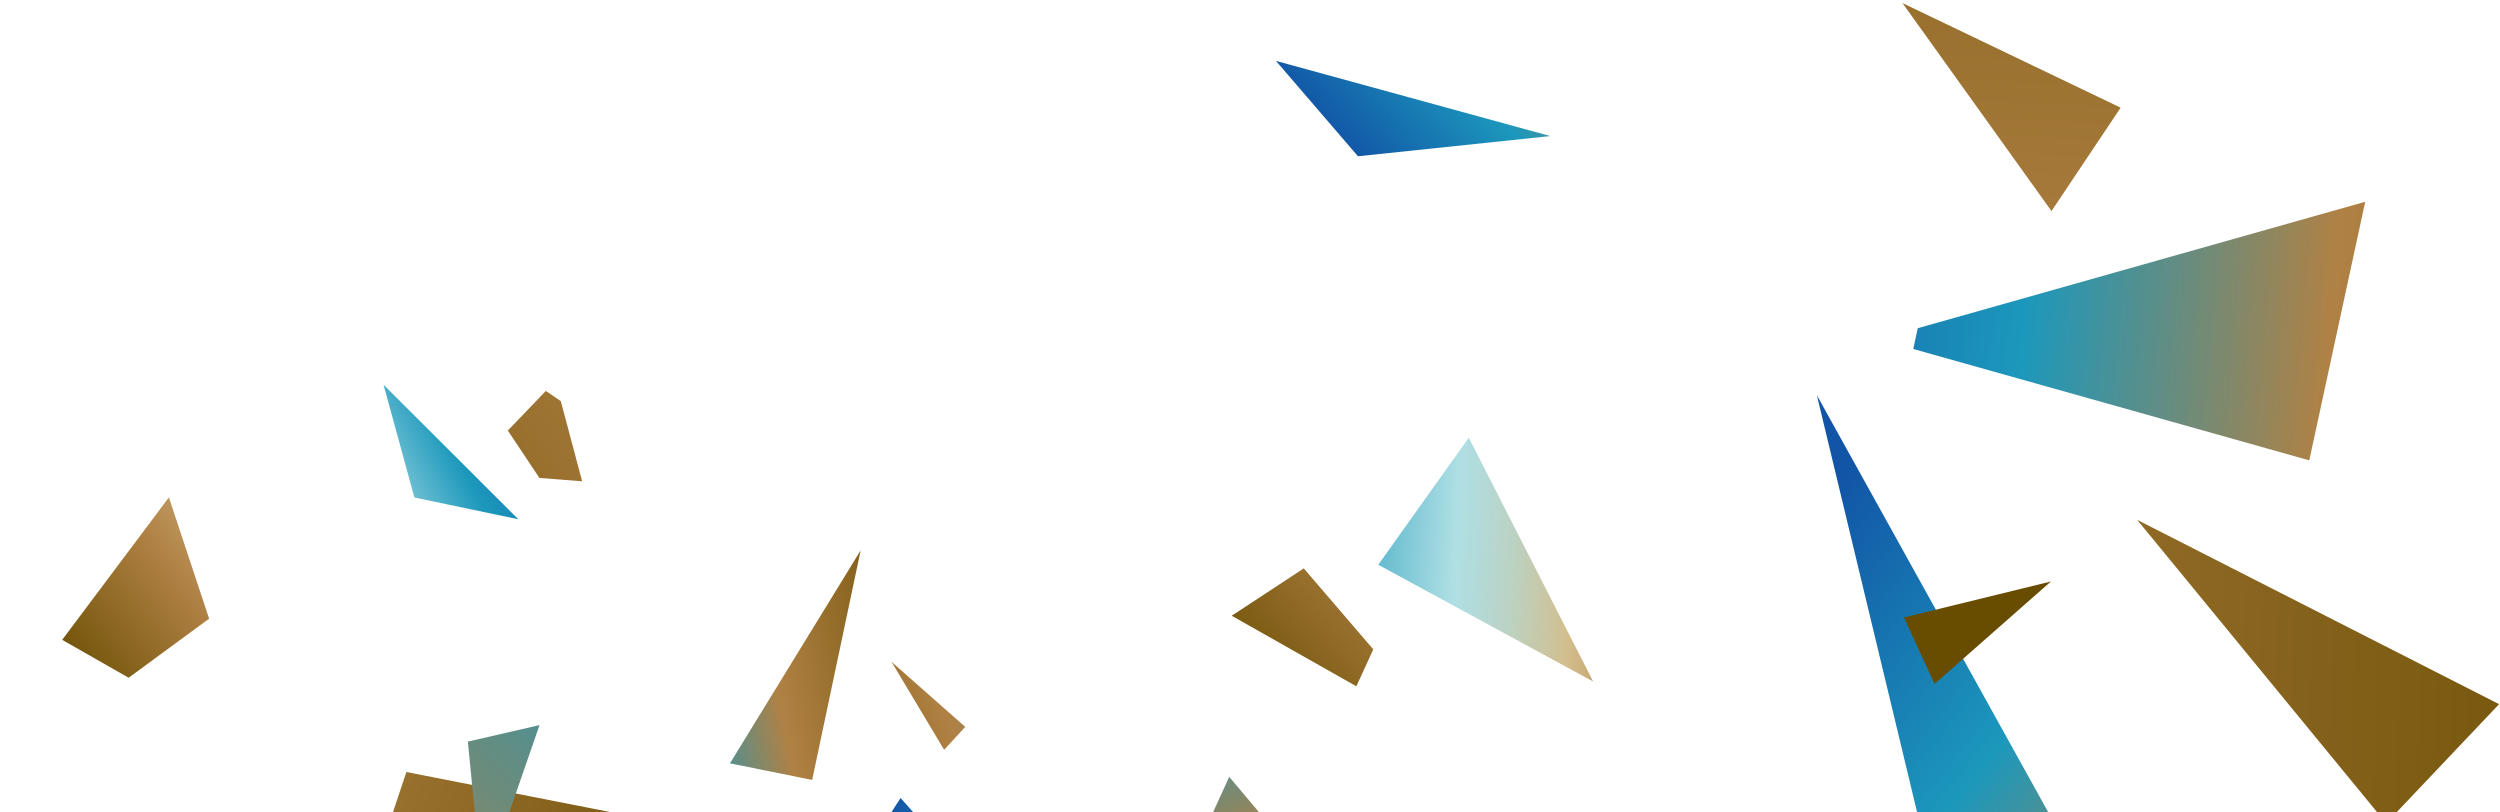
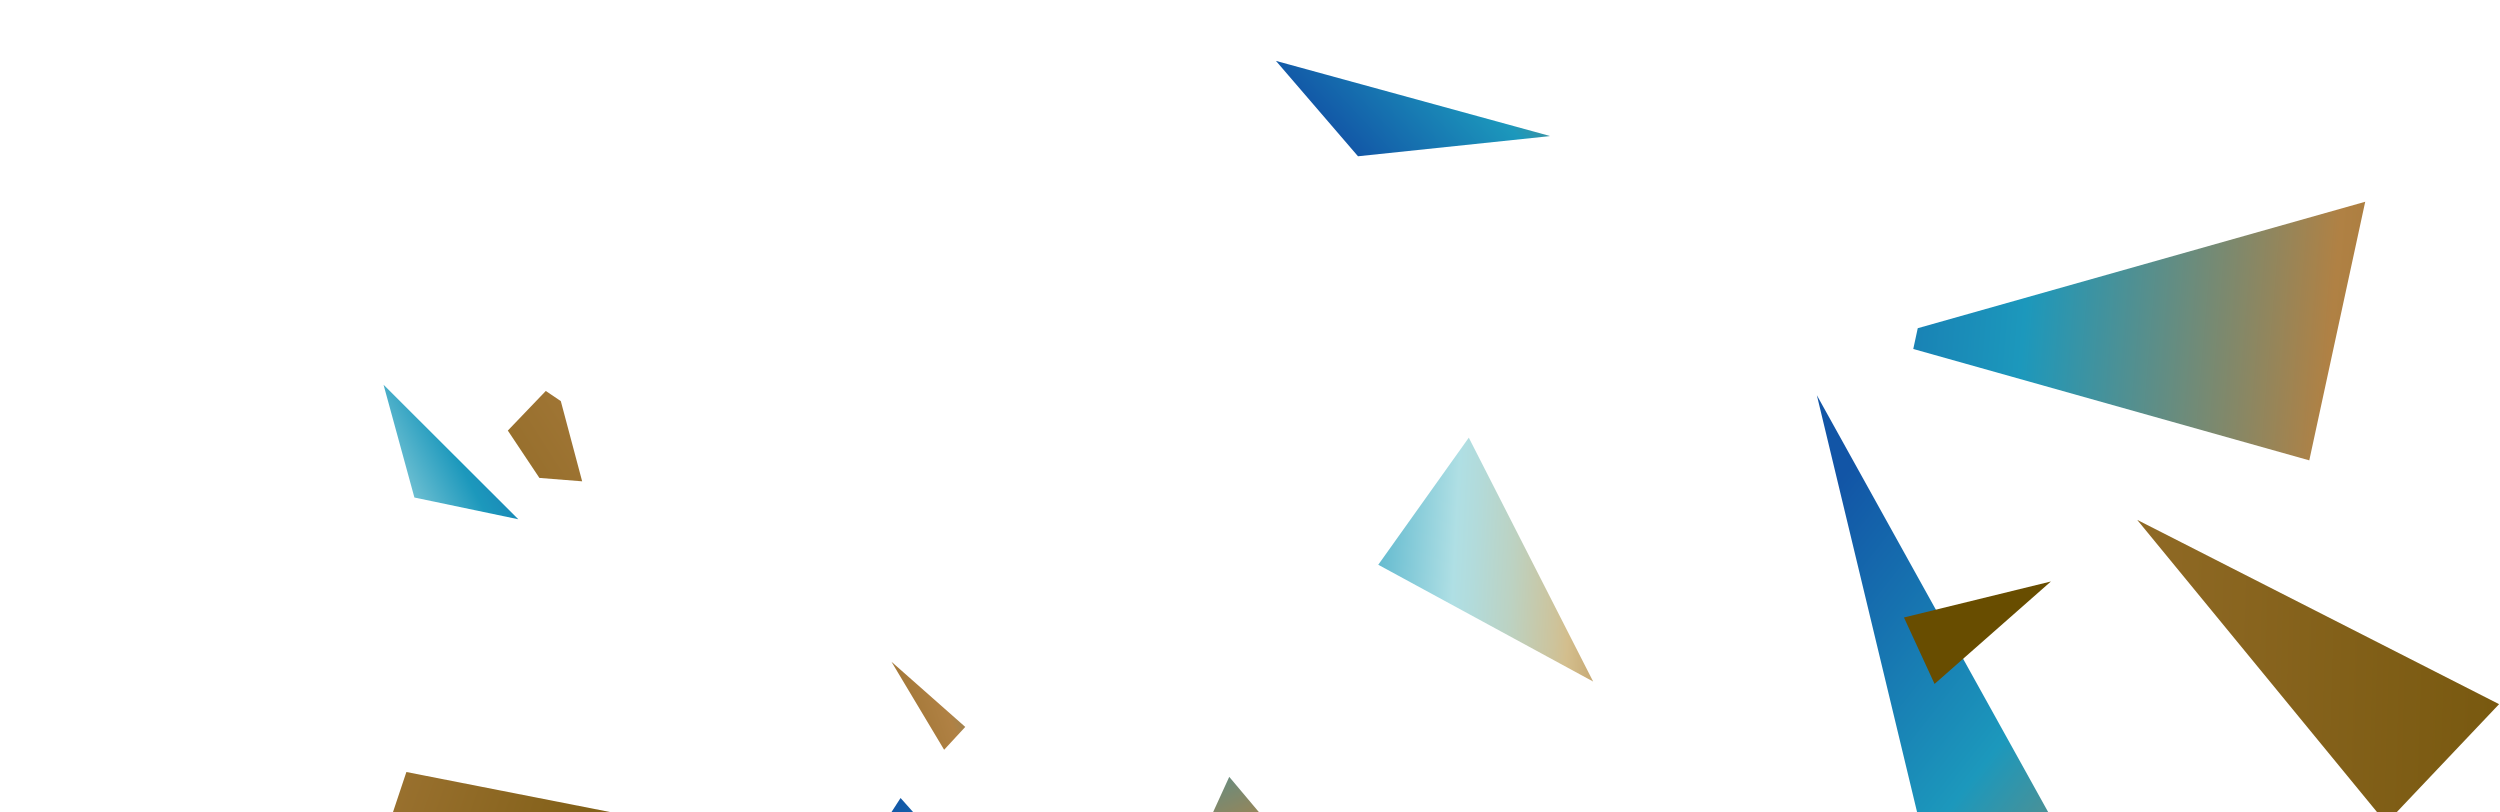
<svg xmlns="http://www.w3.org/2000/svg" width="628" height="204" viewBox="0 0 628 204" fill="none">
  <path d="M627.767 176.886L560.27 142.514L548.024 136.271L536.865 130.596L599.414 206.798L627.767 176.886Z" fill="url(#paint0_linear_3257_9903)" />
  <path d="M389.224 34.203L341.127 39.255L320.52 15.299L389.271 34.139L389.224 34.203Z" fill="url(#paint1_linear_3257_9903)" />
  <path d="M237.165 188.341L223.936 166.231L242.472 182.602L237.165 188.341Z" fill="url(#paint2_linear_3257_9903)" />
  <path d="M96.345 96.647L130.205 130.443L104.098 124.976L96.345 96.647Z" fill="url(#paint3_linear_3257_9903)" />
-   <path d="M32.315 170.252L15.617 160.732L42.426 124.945L52.53 155.408L32.315 170.252Z" fill="url(#paint4_linear_3257_9903)" />
-   <path d="M344.974 163.122L340.713 172.395L309.395 154.673L327.508 142.779L344.974 163.122Z" fill="url(#paint5_linear_3257_9903)" />
-   <path d="M515.336 53.026L477.903 0.773L532.706 27.048L515.336 53.026Z" fill="url(#paint6_linear_3257_9903)" />
  <path d="M127.566 108.16L137.102 98.208L140.875 100.758L146.238 120.909L135.495 120.054L127.566 108.16Z" fill="url(#paint7_linear_3257_9903)" />
-   <path d="M204.017 195.918L216.199 138.245L183.362 191.753L204.017 195.918Z" fill="url(#paint8_linear_3257_9903)" />
  <path d="M78.694 263.928L99.213 283.137L160.627 205.432L102.083 193.93L78.694 263.928Z" fill="url(#paint9_linear_3257_9903)" />
  <path d="M481.739 82.445L480.612 87.665L580.091 115.642L594.144 50.679L481.739 82.445Z" fill="url(#paint10_linear_3257_9903)" />
  <path d="M542.18 253.88L456.394 99.278L495.738 262.944L542.18 253.88Z" fill="url(#paint11_linear_3257_9903)" />
  <path d="M335.804 227.261L308.786 195.143L255.358 312L303.43 260.554L335.804 227.261Z" fill="url(#paint12_linear_3257_9903)" />
-   <path d="M117.528 186.286L121.173 223.592L135.529 182.146L117.528 186.286Z" fill="url(#paint13_linear_3257_9903)" />
  <path d="M226.222 200.458L208.277 228.251L219.18 260.305L274.87 287.003L245.126 221.856L244.767 221.249L226.222 200.458Z" fill="url(#paint14_linear_3257_9903)" />
  <path d="M400.208 171.211L368.962 109.941L346.22 141.867L400.208 171.211Z" fill="url(#paint15_linear_3257_9903)" />
  <path d="M515.193 146.063L478.272 155.111L485.961 171.802L515.193 146.063Z" fill="url(#paint16_linear_3257_9903)" />
  <defs>
    <linearGradient id="paint0_linear_3257_9903" x1="694.927" y1="172.882" x2="48.294" y2="153.254" gradientUnits="userSpaceOnUse">
      <stop stop-color="#684D00" />
      <stop offset="0.45" stop-color="#B08144" />
      <stop offset="0.71" stop-color="#1C98BC" />
      <stop offset="1" stop-color="#1255A6" />
    </linearGradient>
    <linearGradient id="paint1_linear_3257_9903" x1="425.009" y1="-41.052" x2="339.367" y2="39.291" gradientUnits="userSpaceOnUse">
      <stop stop-color="#684D00" />
      <stop offset="0.45" stop-color="#B08144" />
      <stop offset="0.71" stop-color="#1C98BC" />
      <stop offset="1" stop-color="#1255A6" />
    </linearGradient>
    <linearGradient id="paint2_linear_3257_9903" x1="187.02" y1="193.136" x2="297.563" y2="153.483" gradientUnits="userSpaceOnUse">
      <stop stop-color="#684D00" />
      <stop offset="0.45" stop-color="#B08144" />
      <stop offset="0.71" stop-color="#1C98BC" />
      <stop offset="1" stop-color="#1255A6" />
    </linearGradient>
    <linearGradient id="paint3_linear_3257_9903" x1="42.964" y1="150.667" x2="142.795" y2="97.95" gradientUnits="userSpaceOnUse">
      <stop stop-color="#684D00" />
      <stop offset="0.17" stop-color="#B08144" />
      <stop offset="0.3" stop-color="#D3BE8D" />
      <stop offset="0.32" stop-color="#CDC39B" />
      <stop offset="0.39" stop-color="#BCD2C2" />
      <stop offset="0.45" stop-color="#B2DBDB" />
      <stop offset="0.48" stop-color="#AFDFE4" />
      <stop offset="0.71" stop-color="#1C98BC" />
      <stop offset="1" stop-color="#1354A6" />
    </linearGradient>
    <linearGradient id="paint4_linear_3257_9903" x1="12.355" y1="167.814" x2="196.557" y2="22.837" gradientUnits="userSpaceOnUse">
      <stop stop-color="#684D00" />
      <stop offset="0.17" stop-color="#B08144" />
      <stop offset="0.3" stop-color="#D3BE8D" />
      <stop offset="0.32" stop-color="#CDC39B" />
      <stop offset="0.39" stop-color="#BCD2C2" />
      <stop offset="0.45" stop-color="#B2DBDB" />
      <stop offset="0.48" stop-color="#AFDFE4" />
      <stop offset="0.71" stop-color="#1C98BC" />
      <stop offset="1" stop-color="#1354A6" />
    </linearGradient>
    <linearGradient id="paint5_linear_3257_9903" x1="310.036" y1="176.878" x2="397.649" y2="98.68" gradientUnits="userSpaceOnUse">
      <stop stop-color="#684D00" />
      <stop offset="0.45" stop-color="#B08144" />
      <stop offset="0.71" stop-color="#1C98BC" />
      <stop offset="1" stop-color="#1255A6" />
    </linearGradient>
    <linearGradient id="paint6_linear_3257_9903" x1="517.779" y1="-194.571" x2="479.741" y2="451.238" gradientUnits="userSpaceOnUse">
      <stop stop-color="#684D00" />
      <stop offset="0.45" stop-color="#B08144" />
      <stop offset="0.71" stop-color="#1C98BC" />
      <stop offset="1" stop-color="#1255A6" />
    </linearGradient>
    <linearGradient id="paint7_linear_3257_9903" x1="45.944" y1="170.86" x2="335.212" y2="-14.381" gradientUnits="userSpaceOnUse">
      <stop stop-color="#684D00" />
      <stop offset="0.45" stop-color="#B08144" />
      <stop offset="0.71" stop-color="#1C98BC" />
      <stop offset="1" stop-color="#1255A6" />
    </linearGradient>
    <linearGradient id="paint8_linear_3257_9903" x1="238.928" y1="160.94" x2="140.514" y2="180.214" gradientUnits="userSpaceOnUse">
      <stop stop-color="#684D00" />
      <stop offset="0.45" stop-color="#B08144" />
      <stop offset="0.71" stop-color="#1C98BC" />
      <stop offset="1" stop-color="#1255A6" />
    </linearGradient>
    <linearGradient id="paint9_linear_3257_9903" x1="182.006" y1="262.393" x2="-122.618" y2="154.08" gradientUnits="userSpaceOnUse">
      <stop stop-color="#684D00" />
      <stop offset="0.45" stop-color="#B08144" />
      <stop offset="0.71" stop-color="#1C98BC" />
      <stop offset="1" stop-color="#1255A6" />
    </linearGradient>
    <linearGradient id="paint10_linear_3257_9903" x1="718.308" y1="94.049" x2="423.376" y2="69.073" gradientUnits="userSpaceOnUse">
      <stop stop-color="#684D00" />
      <stop offset="0.45" stop-color="#B08144" />
      <stop offset="0.71" stop-color="#1C98BC" />
      <stop offset="1" stop-color="#1255A6" />
    </linearGradient>
    <linearGradient id="paint11_linear_3257_9903" x1="635.032" y1="306.493" x2="438.017" y2="151.1" gradientUnits="userSpaceOnUse">
      <stop stop-color="#684D00" />
      <stop offset="0.45" stop-color="#B08144" />
      <stop offset="0.71" stop-color="#1C98BC" />
      <stop offset="1" stop-color="#1255A6" />
    </linearGradient>
    <linearGradient id="paint12_linear_3257_9903" x1="306.401" y1="293.886" x2="242.131" y2="151.505" gradientUnits="userSpaceOnUse">
      <stop stop-color="#684D00" />
      <stop offset="0.45" stop-color="#B08144" />
      <stop offset="0.71" stop-color="#1C98BC" />
      <stop offset="1" stop-color="#1255A6" />
    </linearGradient>
    <linearGradient id="paint13_linear_3257_9903" x1="-54.808" y1="403.764" x2="261.207" y2="44.159" gradientUnits="userSpaceOnUse">
      <stop stop-color="#684D00" />
      <stop offset="0.45" stop-color="#B08144" />
      <stop offset="0.71" stop-color="#1C98BC" />
      <stop offset="1" stop-color="#1255A6" />
    </linearGradient>
    <linearGradient id="paint14_linear_3257_9903" x1="363.188" y1="270.481" x2="215.273" y2="235.487" gradientUnits="userSpaceOnUse">
      <stop stop-color="#684D00" />
      <stop offset="0.45" stop-color="#B08144" />
      <stop offset="0.71" stop-color="#1C98BC" />
      <stop offset="1" stop-color="#1255A6" />
    </linearGradient>
    <linearGradient id="paint15_linear_3257_9903" x1="443.81" y1="143.677" x2="280.392" y2="135.262" gradientUnits="userSpaceOnUse">
      <stop stop-color="#684D00" />
      <stop offset="0.17" stop-color="#B08144" />
      <stop offset="0.3" stop-color="#D3BE8D" />
      <stop offset="0.32" stop-color="#CDC39B" />
      <stop offset="0.39" stop-color="#BCD2C2" />
      <stop offset="0.45" stop-color="#B2DBDB" />
      <stop offset="0.48" stop-color="#AFDFE4" />
      <stop offset="0.71" stop-color="#1C98BC" />
      <stop offset="1" stop-color="#1354A6" />
    </linearGradient>
    <linearGradient id="paint16_linear_3257_9903" x1="892.531" y1="442.031" x2="1238.07" y2="691.845" gradientUnits="userSpaceOnUse">
      <stop stop-color="#684D00" />
      <stop offset="0.17" stop-color="#B08144" />
      <stop offset="0.3" stop-color="#D3BE8D" />
      <stop offset="0.32" stop-color="#CDC39B" />
      <stop offset="0.39" stop-color="#BCD2C2" />
      <stop offset="0.45" stop-color="#B2DBDB" />
      <stop offset="0.48" stop-color="#AFDFE4" />
      <stop offset="0.71" stop-color="#1C98BC" />
      <stop offset="1" stop-color="#1354A6" />
    </linearGradient>
  </defs>
</svg>